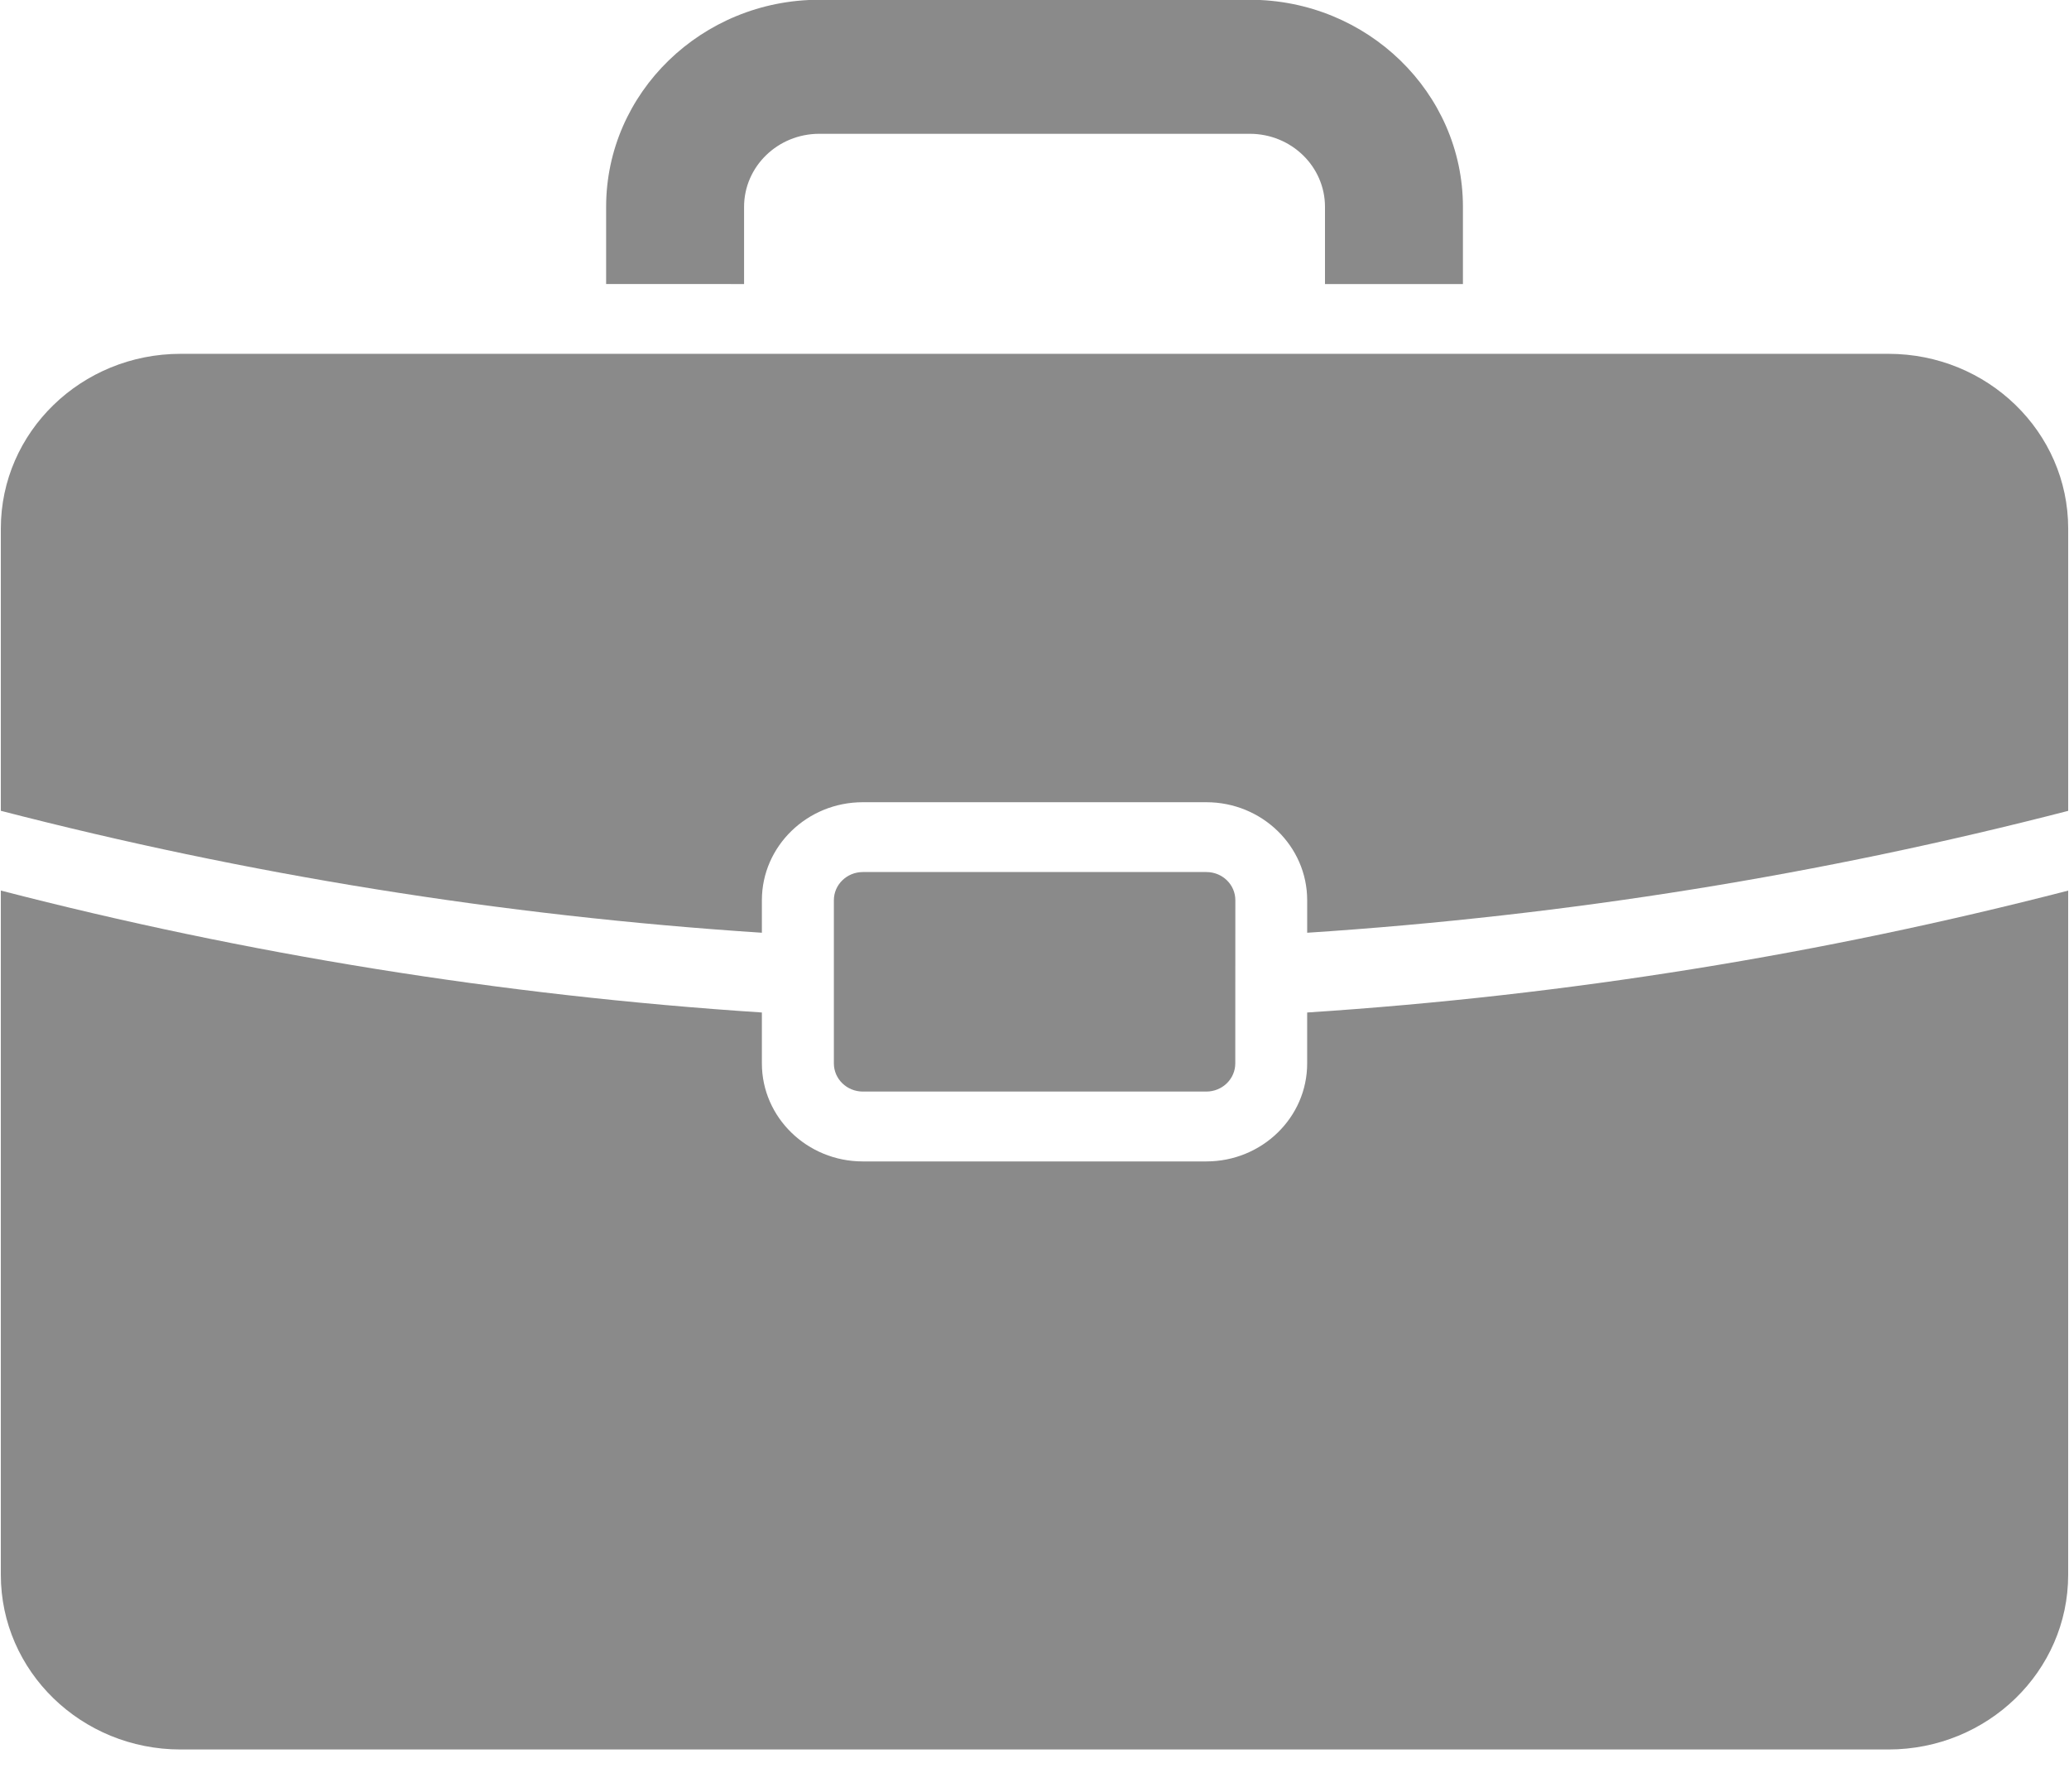
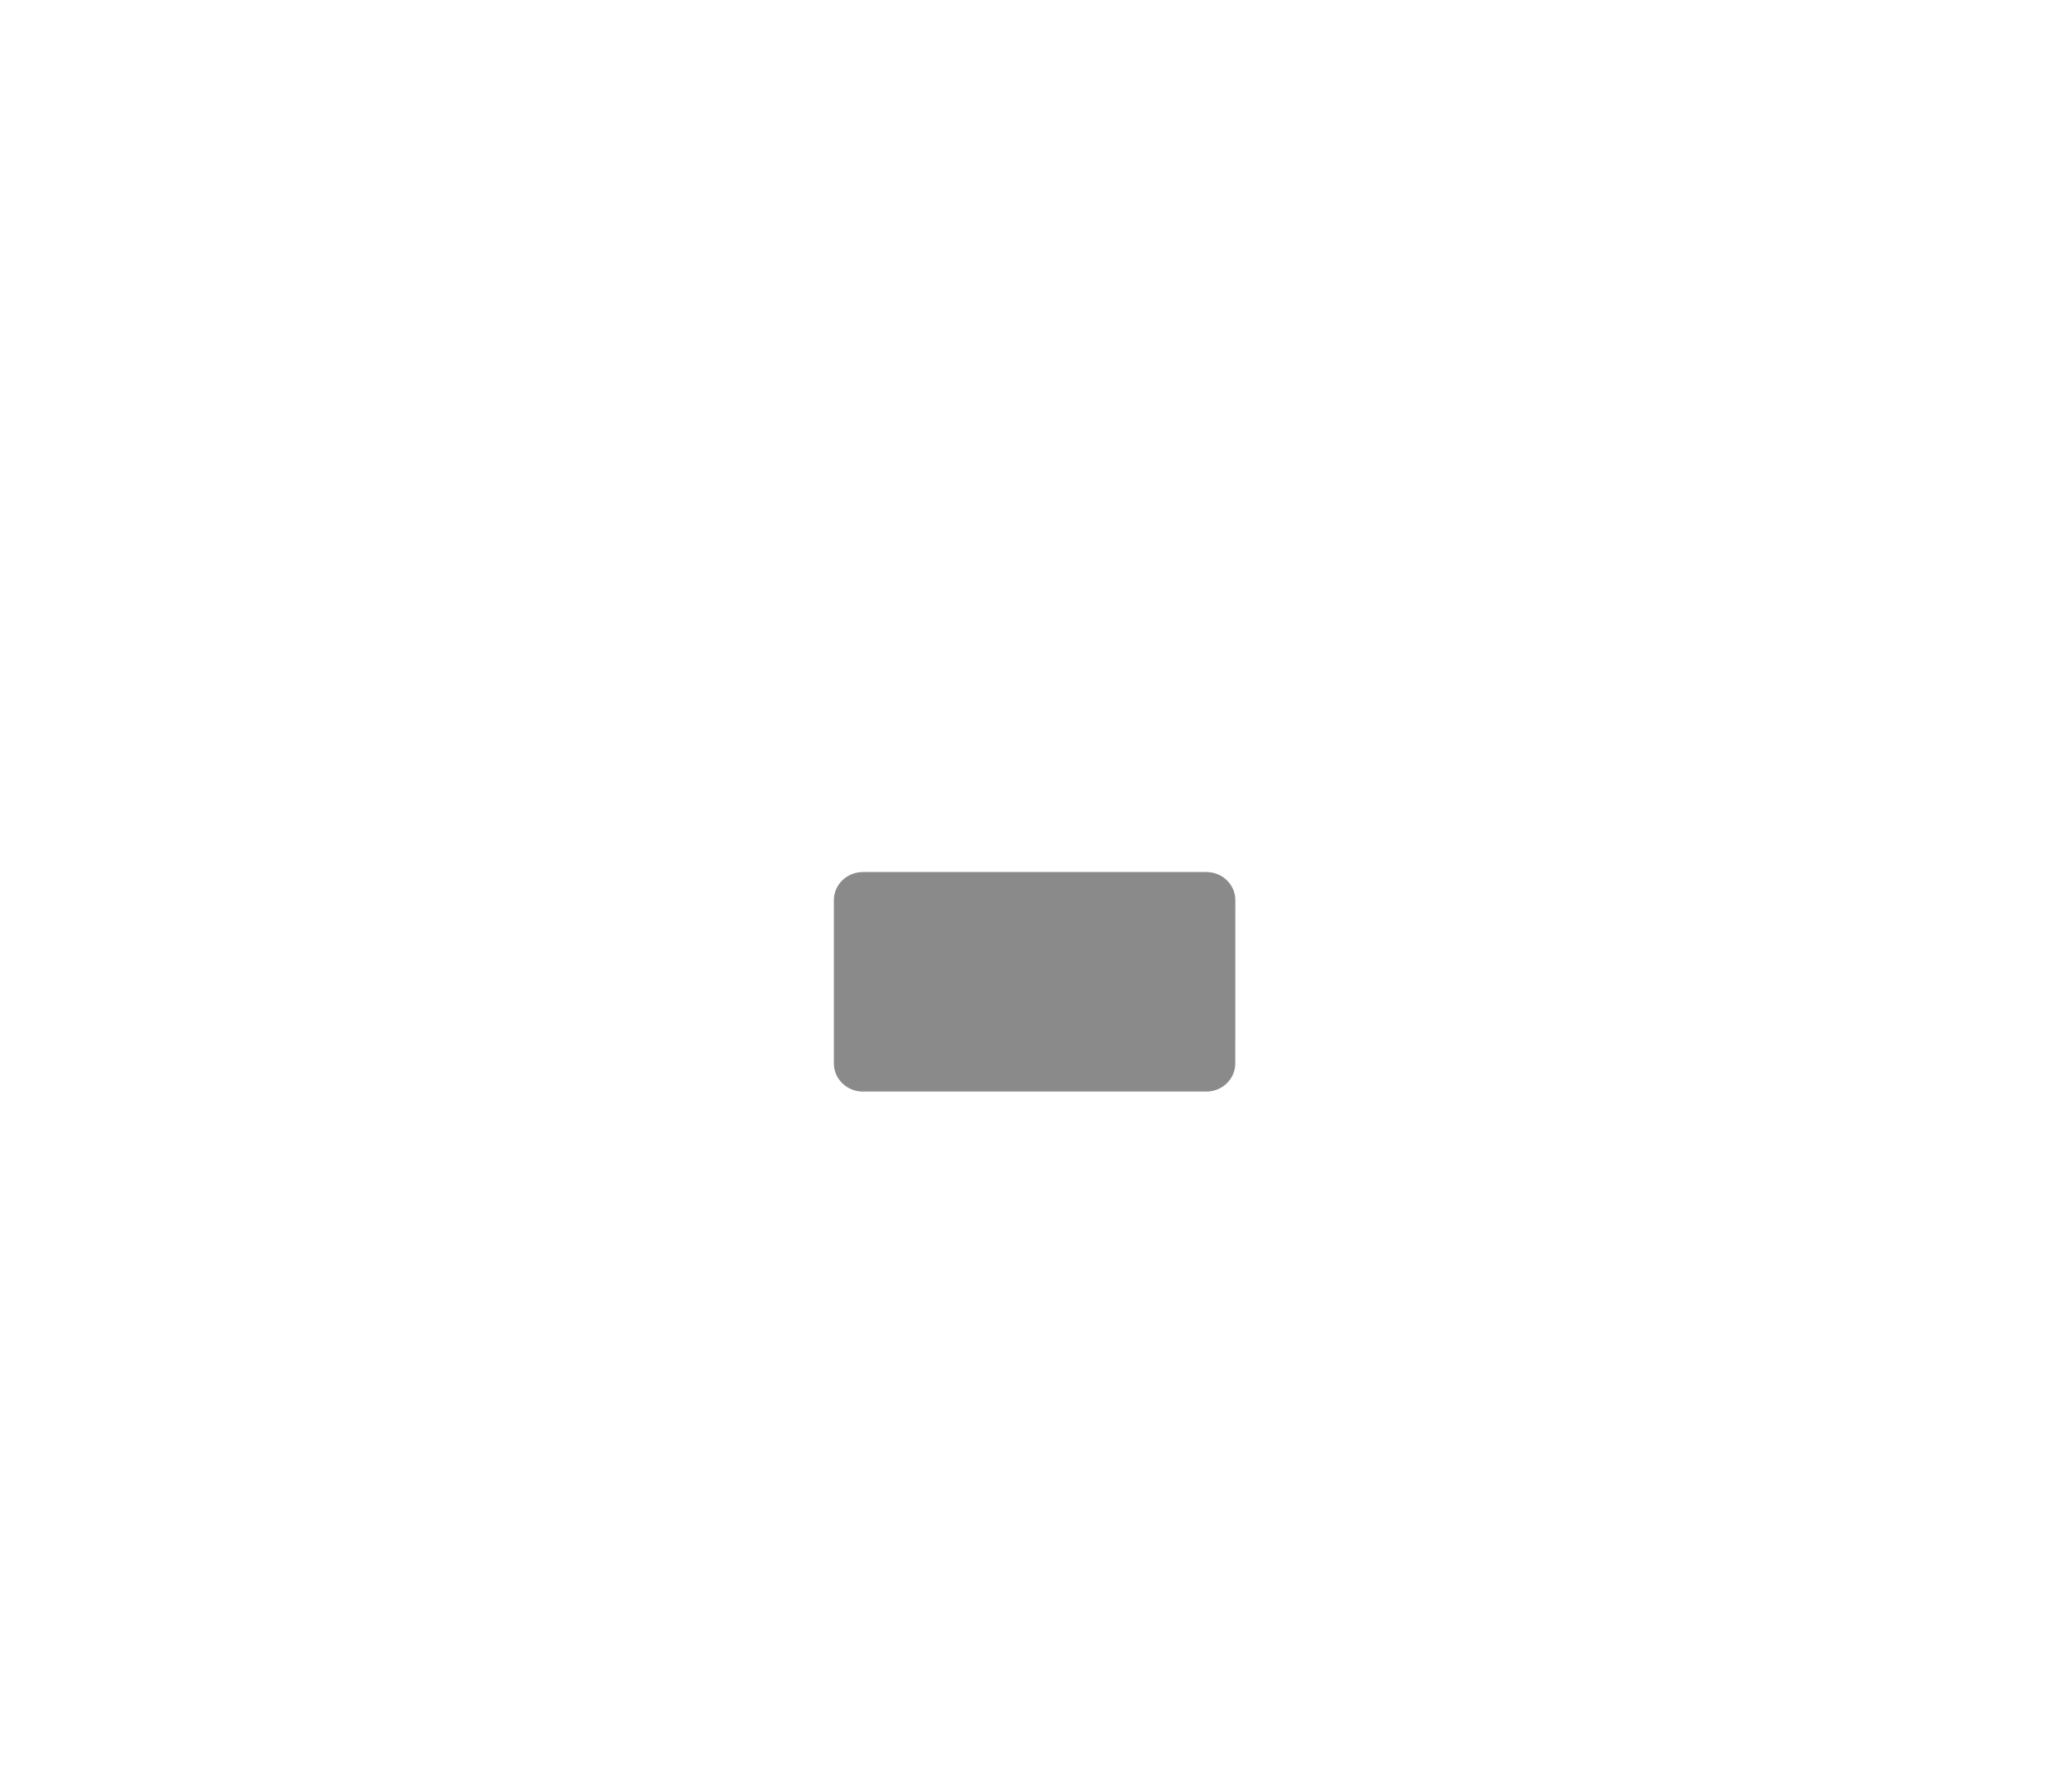
<svg xmlns="http://www.w3.org/2000/svg" version="1.1" id="Layer_1" x="0px" y="0px" viewBox="0 0 97 84" enable-background="new 0 0 97 84" xml:space="preserve">
  <g>
-     <path fill="#8A8A8A" d="M34.884,13.315V9.699c0-1.891,1.578-3.427,3.527-3.427h20.181c1.949,0,3.527,1.533,3.527,3.427v3.616h6.467   V9.699c0-5.353-4.484-9.71-9.994-9.71H38.411c-5.51,0-9.994,4.357-9.994,9.708v3.616L34.884,13.315L34.884,13.315z" />
    <path fill="#8A8A8A" d="M57.913,49.848c0,0.728-0.606,1.32-1.357,1.32H40.451c-0.751,0-1.357-0.592-1.357-1.32v-7.65   c0-0.728,0.609-1.32,1.357-1.32h16.108c0.751,0,1.357,0.589,1.357,1.32L57.913,49.848L57.913,49.848z" />
-     <path fill="#8A8A8A" d="M56.556,54.443H40.449c-2.607,0-4.73-2.06-4.73-4.595v-2.386c-12.25-0.803-24.18-2.744-35.68-5.716v32.076   c0,4.521,3.773,8.187,8.428,8.187h80.066c4.655,0,8.428-3.666,8.428-8.187V41.748c-11.497,2.97-23.425,4.914-35.678,5.714v2.386   C61.286,52.383,59.164,54.443,56.556,54.443z" />
-     <path fill="#8A8A8A" d="M40.449,37.605h16.108c2.607,0,4.727,2.06,4.727,4.593v1.526c12.253-0.8,24.183-2.744,35.678-5.714V24.775   c0-4.523-3.773-8.189-8.428-8.189H8.467c-4.655,0-8.428,3.666-8.428,8.189v13.232c11.497,2.973,23.427,4.916,35.68,5.716v-1.526   C35.721,39.665,37.841,37.605,40.449,37.605z" />
  </g>
</svg>